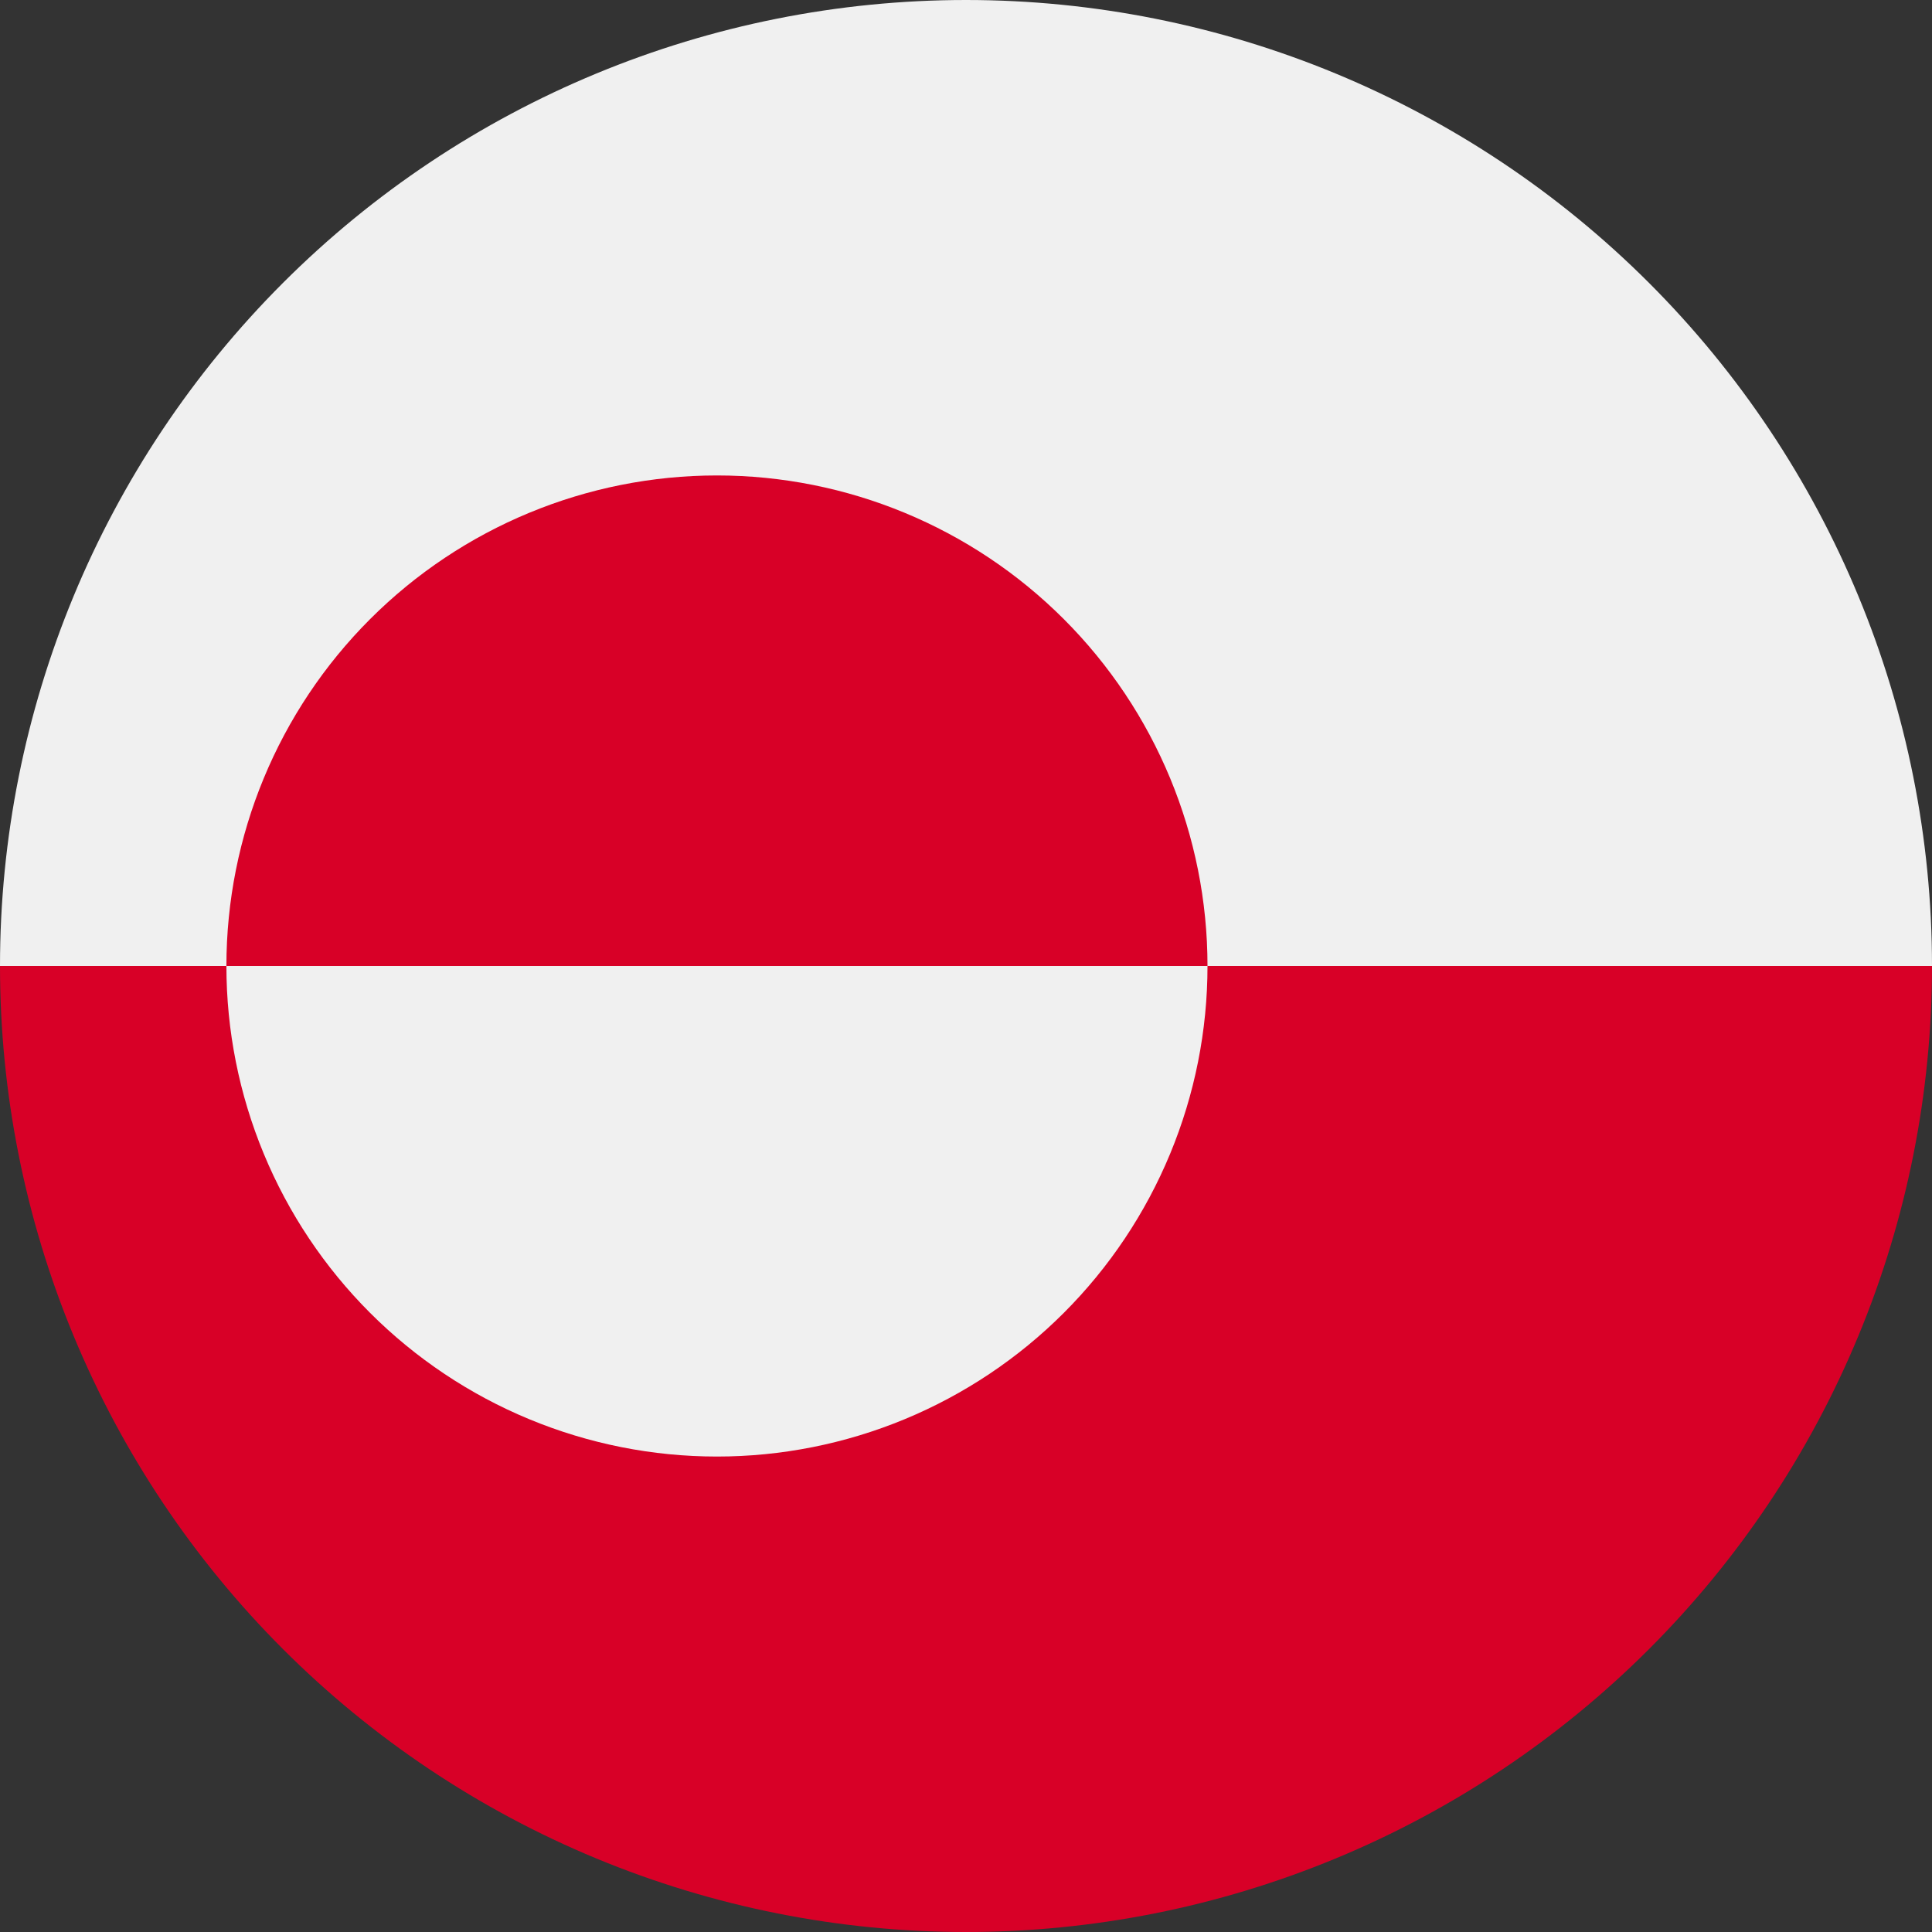
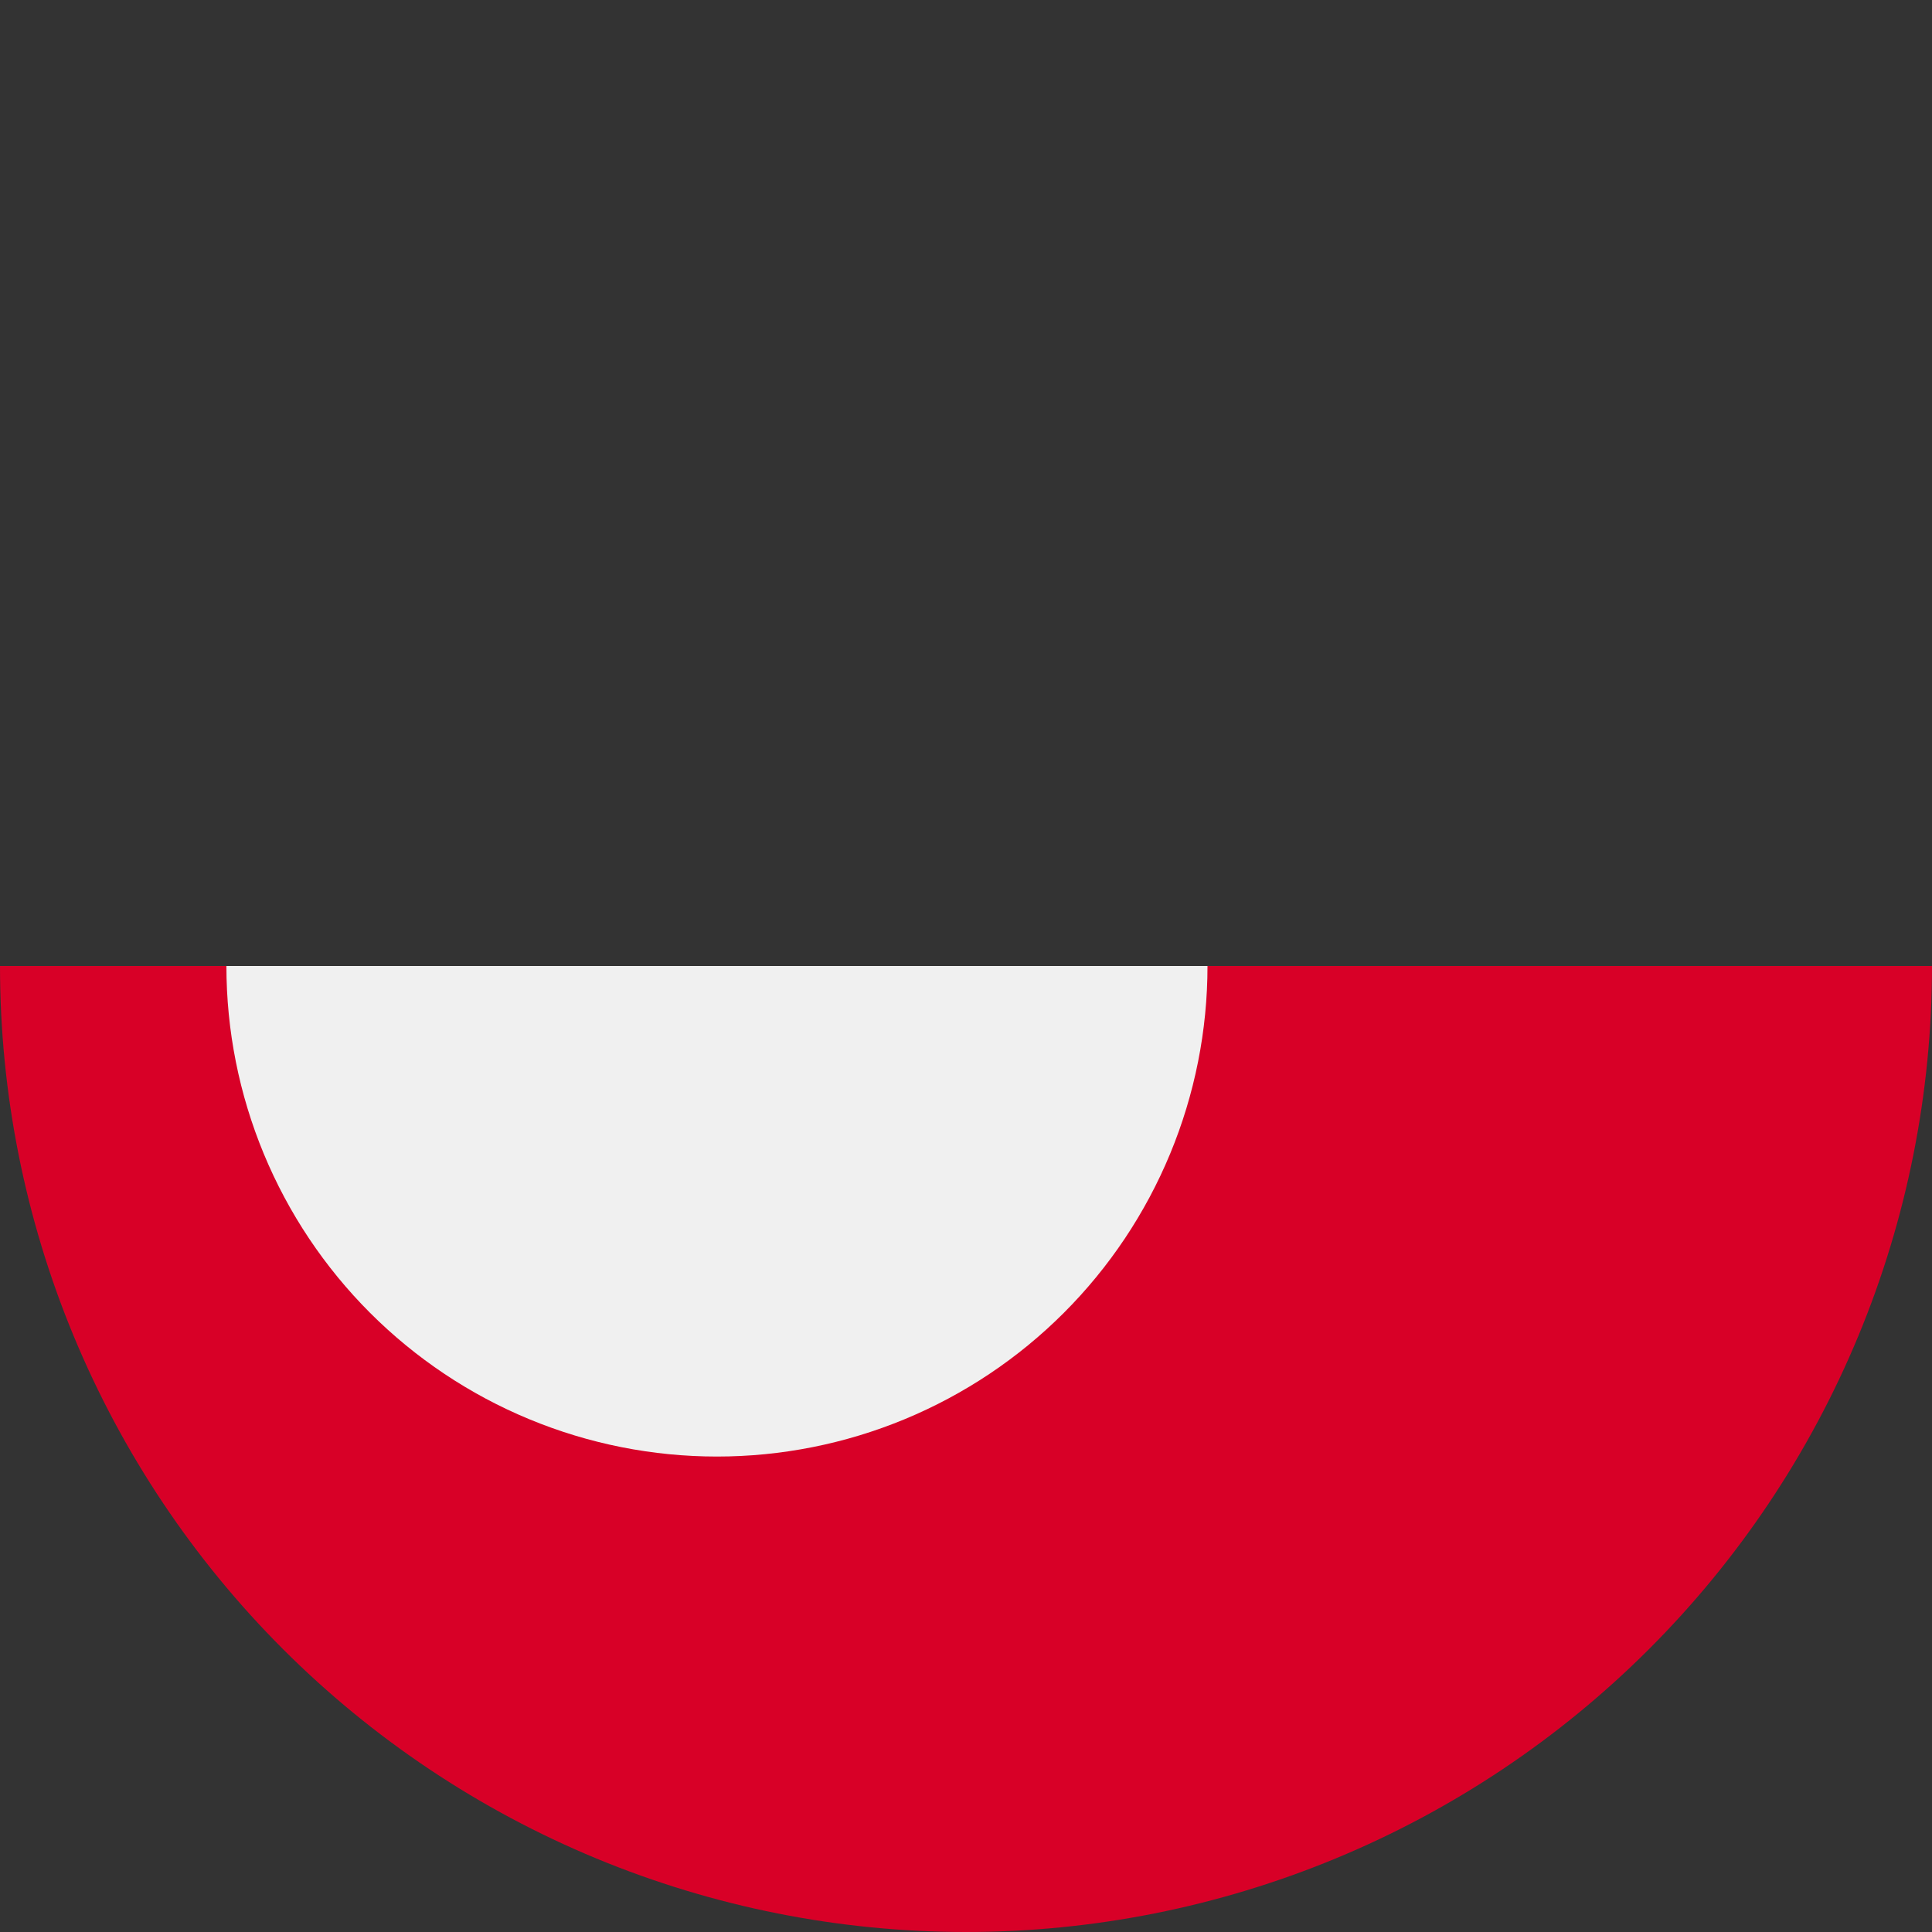
<svg xmlns="http://www.w3.org/2000/svg" width="24" height="24" viewBox="0 0 512 512" fill="none">
  <rect x="0" y="0" width="512" height="512" fill="#333333" stroke="none" />
  <g>
-     <path d="M512 256C512 188.105 485.029 122.99 437.019 74.981C389.01 26.971 323.895 5.12596e-06 256 0C188.105 -5.12596e-06 122.99 26.971 74.981 74.981C26.971 122.99 1.02519e-05 188.105 0 256L256 256H512Z" fill="#F0F0F0" />
    <path d="M512 256C512 289.618 505.378 322.908 492.513 353.967C479.648 385.026 460.791 413.248 437.019 437.019C413.248 460.791 385.026 479.648 353.967 492.513C322.908 505.378 289.618 512 256 512C222.382 512 189.092 505.378 158.033 492.513C126.974 479.648 98.752 460.791 74.981 437.019C51.209 413.248 32.352 385.026 19.487 353.967C6.622 322.908 -2.93901e-06 289.618 0 256L256 256H512Z" fill="#D80027" />
    <path d="M320 256C320 273.072 316.637 289.977 310.104 305.749C303.571 321.521 293.995 335.852 281.924 347.924C269.852 359.995 255.521 369.571 239.749 376.104C223.977 382.637 207.072 386 190 386C172.928 386 156.023 382.637 140.251 376.104C124.479 369.571 110.148 359.995 98.076 347.924C86.004 335.852 76.429 321.521 69.896 305.749C63.362 289.977 60 273.072 60 256L190 256H320Z" fill="#F0F0F0" />
-     <path d="M320 256C320 221.522 306.304 188.456 281.924 164.076C257.544 139.696 224.478 126 190 126C155.522 126 122.456 139.696 98.076 164.076C73.696 188.456 60 221.522 60 256L190 256H320Z" fill="#D80027" />
  </g>
</svg>